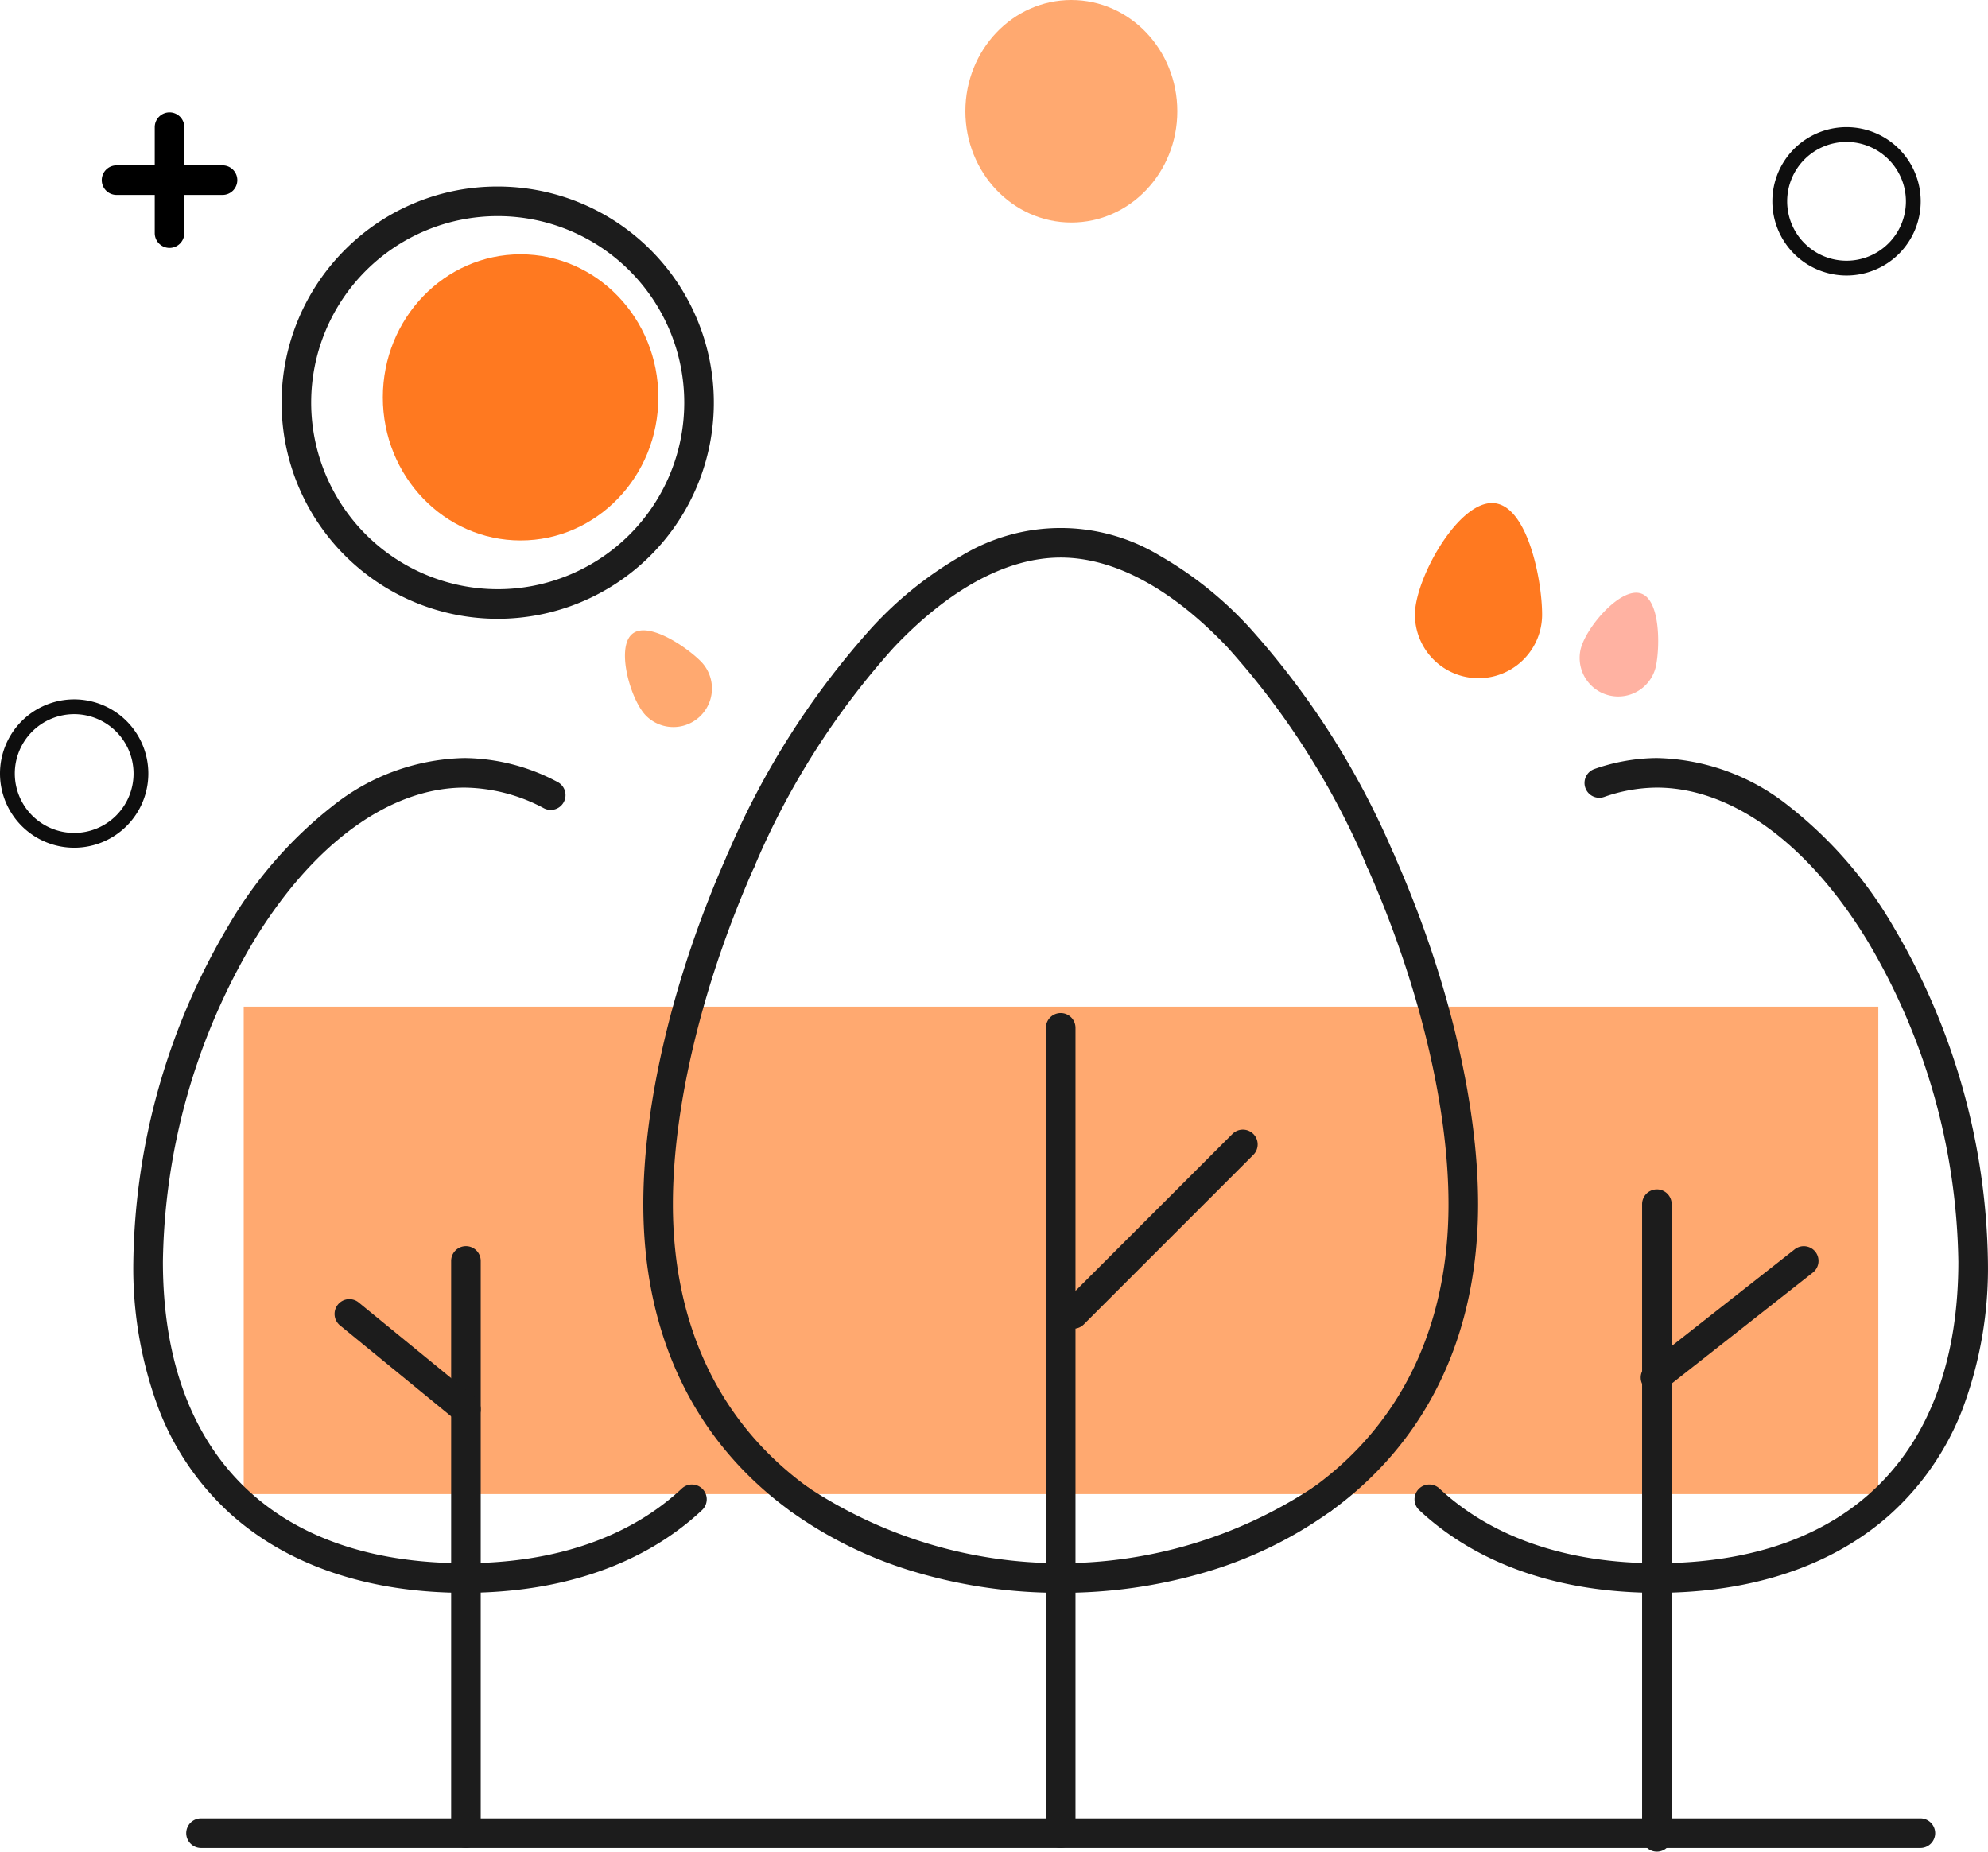
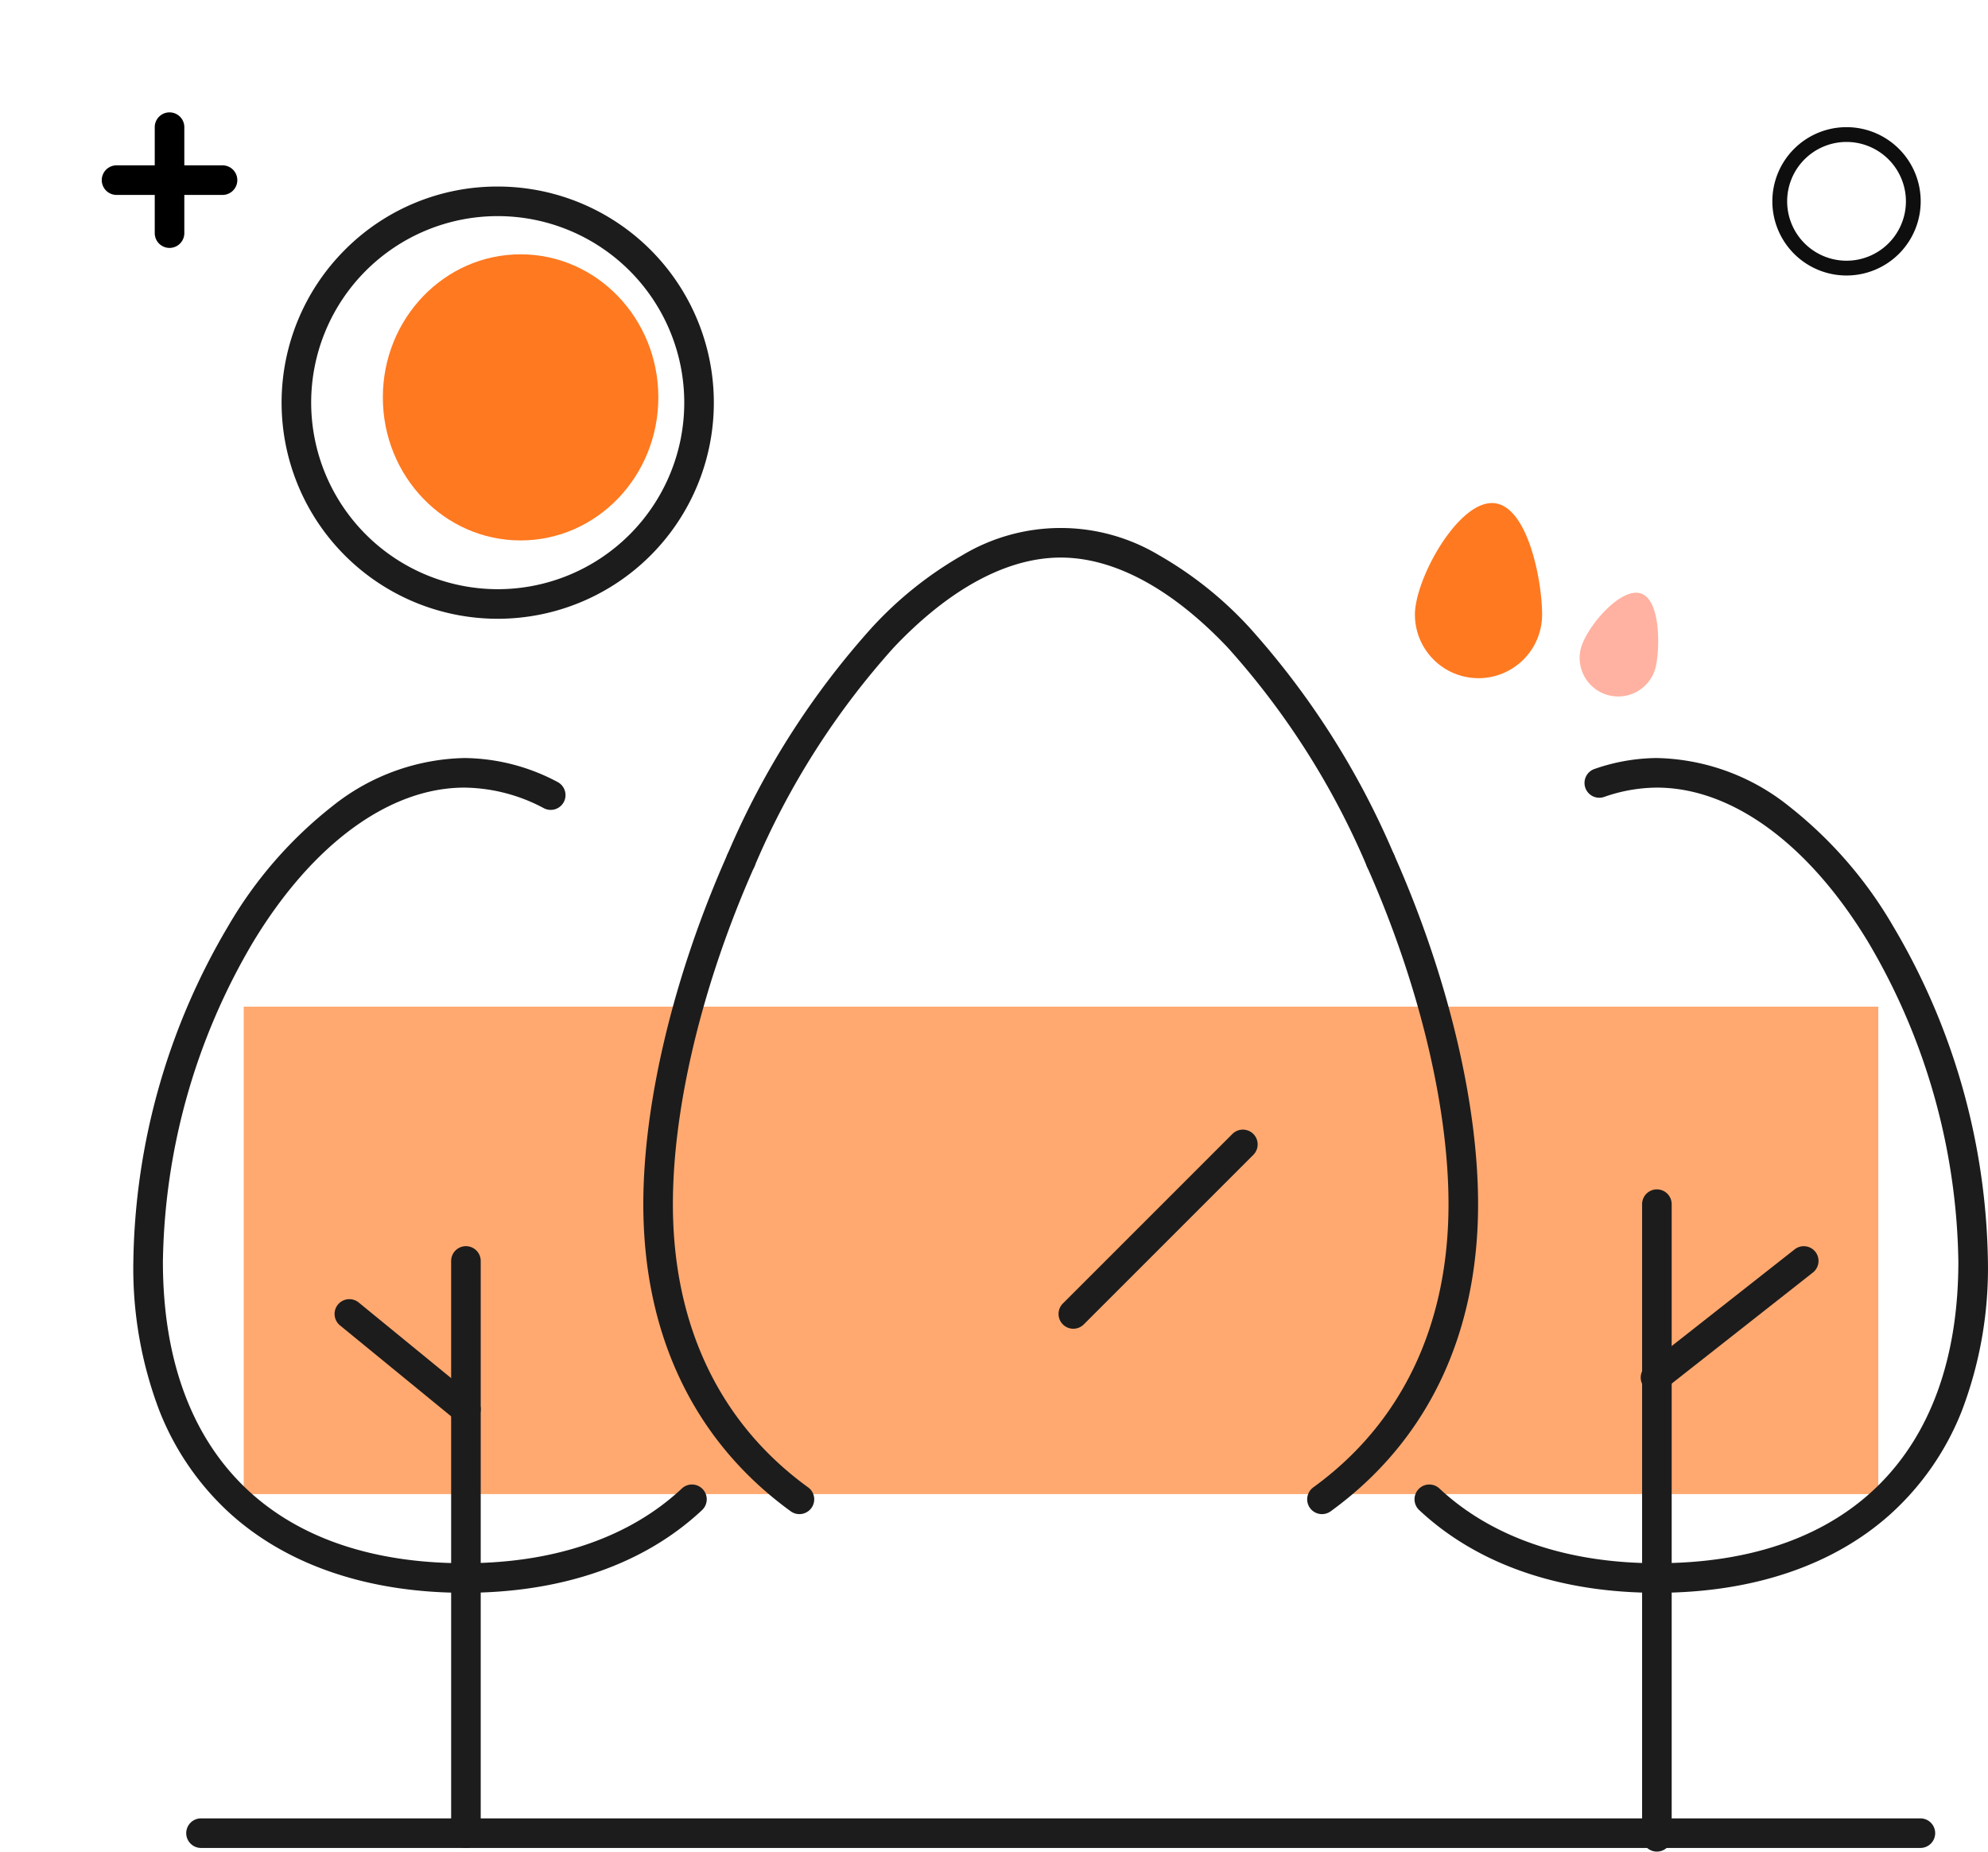
<svg xmlns="http://www.w3.org/2000/svg" width="134.419" height="125.198" viewBox="0 0 134.419 125.198">
  <g transform="translate(-1210.668 -2459.333)">
    <rect width="110.523" height="32.958" transform="translate(1227.147 2527.399)" fill="#ffa970" />
    <g transform="translate(1220.687 2472.946)">
-       <path d="M0,55.453a1,1,0,0,1-1-1V0A1,1,0,0,1,0-1,1,1,0,0,1,1,0V54.453A1,1,0,0,1,0,55.453Z" transform="translate(61.7 55.886)" fill="#1c1c1c" />
      <path d="M0,39.69a1,1,0,0,1-1-1V0A1,1,0,0,1,0-1,1,1,0,0,1,1,0V38.69A1,1,0,0,1,0,39.69Z" transform="translate(21.485 71.648)" fill="#1c1c1c" />
      <g transform="translate(34.479 23.087)">
-         <path d="M1173.238,1639.374a34.2,34.2,0,0,1-9.7-1.365,28.053,28.053,0,0,1-8.558-4.147,1,1,0,0,1,1.174-1.619,30.991,30.991,0,0,0,34.159,0,1,1,0,0,1,1.174,1.619,28.055,28.055,0,0,1-8.558,4.147A34.2,34.2,0,0,1,1173.238,1639.374Z" transform="translate(-1146.016 -1568.376)" fill="#1c1c1c" />
        <path d="M1228.26,1588.4a1,1,0,0,1-.588-1.81c5.981-4.337,9.142-10.957,9.142-19.146,0-6.626-2.008-14.945-5.509-22.823a1,1,0,0,1,1.828-.812c3.61,8.125,5.681,16.74,5.681,23.636,0,8.856-3.447,16.036-9.968,20.765A1,1,0,0,1,1228.26,1588.4Z" transform="translate(-1183.371 -1522.721)" fill="#1c1c1c" />
        <path d="M1190.678,1522.492a1,1,0,0,1-.914-.594,53.09,53.09,0,0,0-9.425-14.819c-3.769-3.977-7.672-6.079-11.287-6.079s-7.518,2.1-11.287,6.079a53.087,53.087,0,0,0-9.425,14.819,1,1,0,0,1-1.828-.812,55.084,55.084,0,0,1,9.8-15.383,25.393,25.393,0,0,1,6.077-4.854,12.929,12.929,0,0,1,13.323,0,25.392,25.392,0,0,1,6.077,4.854,55.085,55.085,0,0,1,9.8,15.383,1,1,0,0,1-.913,1.406Z" transform="translate(-1141.83 -1500)" fill="#1c1c1c" />
        <path d="M1145.469,1588.4a1,1,0,0,1-.586-.191c-6.521-4.729-9.968-11.909-9.968-20.765,0-6.9,2.071-15.512,5.681-23.636a1,1,0,0,1,1.828.812c-3.5,7.877-5.509,16.2-5.509,22.823,0,8.188,3.161,14.809,9.142,19.146a1,1,0,0,1-.588,1.81Z" transform="translate(-1135.915 -1522.721)" fill="#1c1c1c" />
      </g>
      <path d="M1259.915,1635.777a1,1,0,0,1-1-1V1592a1,1,0,0,1,2,0v42.777A1,1,0,0,1,1259.915,1635.777Z" transform="translate(-1157.903 -1524.192)" fill="#1c1c1c" />
      <path d="M13.613-1A14.613,14.613,0,0,1,23.946,23.946,14.613,14.613,0,1,1,3.28,3.28,14.518,14.518,0,0,1,13.613-1Zm0,27.226A12.613,12.613,0,1,0,1,13.613,12.627,12.627,0,0,0,13.613,26.226Z" transform="translate(10.021 0)" fill="#1c1c1c" />
      <path d="M116.255,1H0A1,1,0,0,1-1,0,1,1,0,0,1,0-1H116.255a1,1,0,0,1,1,1A1,1,0,0,1,116.255,1Z" transform="translate(3.573 110.338)" fill="#1c1c1c" />
      <path d="M0,12.464a1,1,0,0,1-.707-.293,1,1,0,0,1,0-1.414L10.757-.707a1,1,0,0,1,1.414,0,1,1,0,0,1,0,1.414L.707,12.171A1,1,0,0,1,0,12.464Z" transform="translate(62.554 63.767)" fill="#1c1c1c" />
      <path d="M7.881,7.448a1,1,0,0,1-.633-.226L-.633.774A1,1,0,0,1-.774-.633,1,1,0,0,1,.633-.774L8.515,5.674a1,1,0,0,1-.634,1.774Z" transform="translate(13.603 75.231)" fill="#1c1c1c" />
      <path d="M0,8.881A1,1,0,0,1-.786,8.5a1,1,0,0,1,.168-1.4L9.413-.786a1,1,0,0,1,1.4.168,1,1,0,0,1-.168,1.4L.618,8.668A1,1,0,0,1,0,8.881Z" transform="translate(101.916 71.648)" fill="#1c1c1c" />
      <g transform="translate(86.624 38.642)">
        <path d="M1243.647,1587.443c-6.607,0-12.164-1.934-16.071-5.592a1,1,0,1,1,1.367-1.46c3.53,3.3,8.615,5.052,14.7,5.052,12.957,0,20.388-7.431,20.388-20.388a43.6,43.6,0,0,0-6.12-21.647c-4.01-6.615-9.211-10.408-14.269-10.408a10.918,10.918,0,0,0-3.566.632,1,1,0,0,1-.646-1.893,13.063,13.063,0,0,1,4.212-.739,14.755,14.755,0,0,1,8.927,3.251,28.515,28.515,0,0,1,7.052,8.12,45.68,45.68,0,0,1,6.409,22.683,27.077,27.077,0,0,1-1.752,10.055,18.551,18.551,0,0,1-4.845,7.021C1255.56,1585.606,1250.1,1587.443,1243.647,1587.443Z" transform="translate(-1228.259 -1532)" fill="#1c1c1c" />
      </g>
      <g transform="translate(0 38.642)">
        <path d="M1101.3,1587.443c-6.452,0-11.913-1.837-15.791-5.312a18.551,18.551,0,0,1-4.845-7.021,27.077,27.077,0,0,1-1.752-10.055,45.68,45.68,0,0,1,6.409-22.683,28.512,28.512,0,0,1,7.053-8.12A14.755,14.755,0,0,1,1101.3,1531a13.628,13.628,0,0,1,6.293,1.619,1,1,0,1,1-.92,1.776A11.652,11.652,0,0,0,1101.3,1533c-5.058,0-10.259,3.794-14.269,10.408a43.6,43.6,0,0,0-6.12,21.647c0,12.957,7.431,20.388,20.388,20.388,6.09,0,11.174-1.747,14.7-5.052a1,1,0,0,1,1.367,1.46C1113.468,1585.509,1107.91,1587.443,1101.3,1587.443Z" transform="translate(-1079.915 -1532)" fill="#1c1c1c" />
      </g>
    </g>
    <path d="M5.209-4.526C7.583-4.526,8.6.642,8.6,3.016a4.3,4.3,0,0,1-8.6,0C0,.642,2.835-4.526,5.209-4.526Z" transform="translate(1306.338 2497.873)" fill="#ff7920" />
    <path d="M3.162,0C4.6,0,5.219,3.137,5.219,4.578A2.609,2.609,0,0,1,0,4.578C0,3.137,1.721,0,3.162,0Z" transform="translate(1318.397 2498.825) rotate(11)" fill="#ffb2a2" />
-     <path d="M3.162,0C4.6,0,5.219,3.137,5.219,4.578A2.609,2.609,0,1,1,0,4.578C0,3.137,1.721,0,3.162,0Z" transform="translate(1251.115 2504.492) rotate(-45)" fill="#ffa970" />
-     <ellipse cx="7.165" cy="7.523" rx="7.165" ry="7.523" transform="translate(1275.942 2459.333)" fill="#ffa970" />
    <ellipse cx="9.314" cy="9.673" rx="9.314" ry="9.673" transform="translate(1236.554 2476.529)" fill="#ff7920" />
    <path d="M5.015,1A4.015,4.015,0,1,0,9.031,5.015,4.02,4.02,0,0,0,5.015,1m0-1A5.015,5.015,0,1,1,0,5.015,5.015,5.015,0,0,1,5.015,0Z" transform="translate(1330.506 2467.931)" fill="#0e0e0e" />
-     <path d="M5.015,1A4.015,4.015,0,1,0,9.031,5.015,4.02,4.02,0,0,0,5.015,1m0-1A5.015,5.015,0,1,1,0,5.015,5.015,5.015,0,0,1,5.015,0Z" transform="translate(1210.668 2506.621)" fill="#0e0e0e" />
    <g transform="translate(1218.549 2467.931)">
      <path d="M7.165,1H0A1,1,0,0,1-1,0,1,1,0,0,1,0-1H7.165a1,1,0,0,1,1,1A1,1,0,0,1,7.165,1Z" transform="translate(0 3.582)" />
      <path d="M0,8.165a1,1,0,0,1-1-1V0A1,1,0,0,1,0-1,1,1,0,0,1,1,0V7.165A1,1,0,0,1,0,8.165Z" transform="translate(3.582)" />
    </g>
  </g>
</svg>